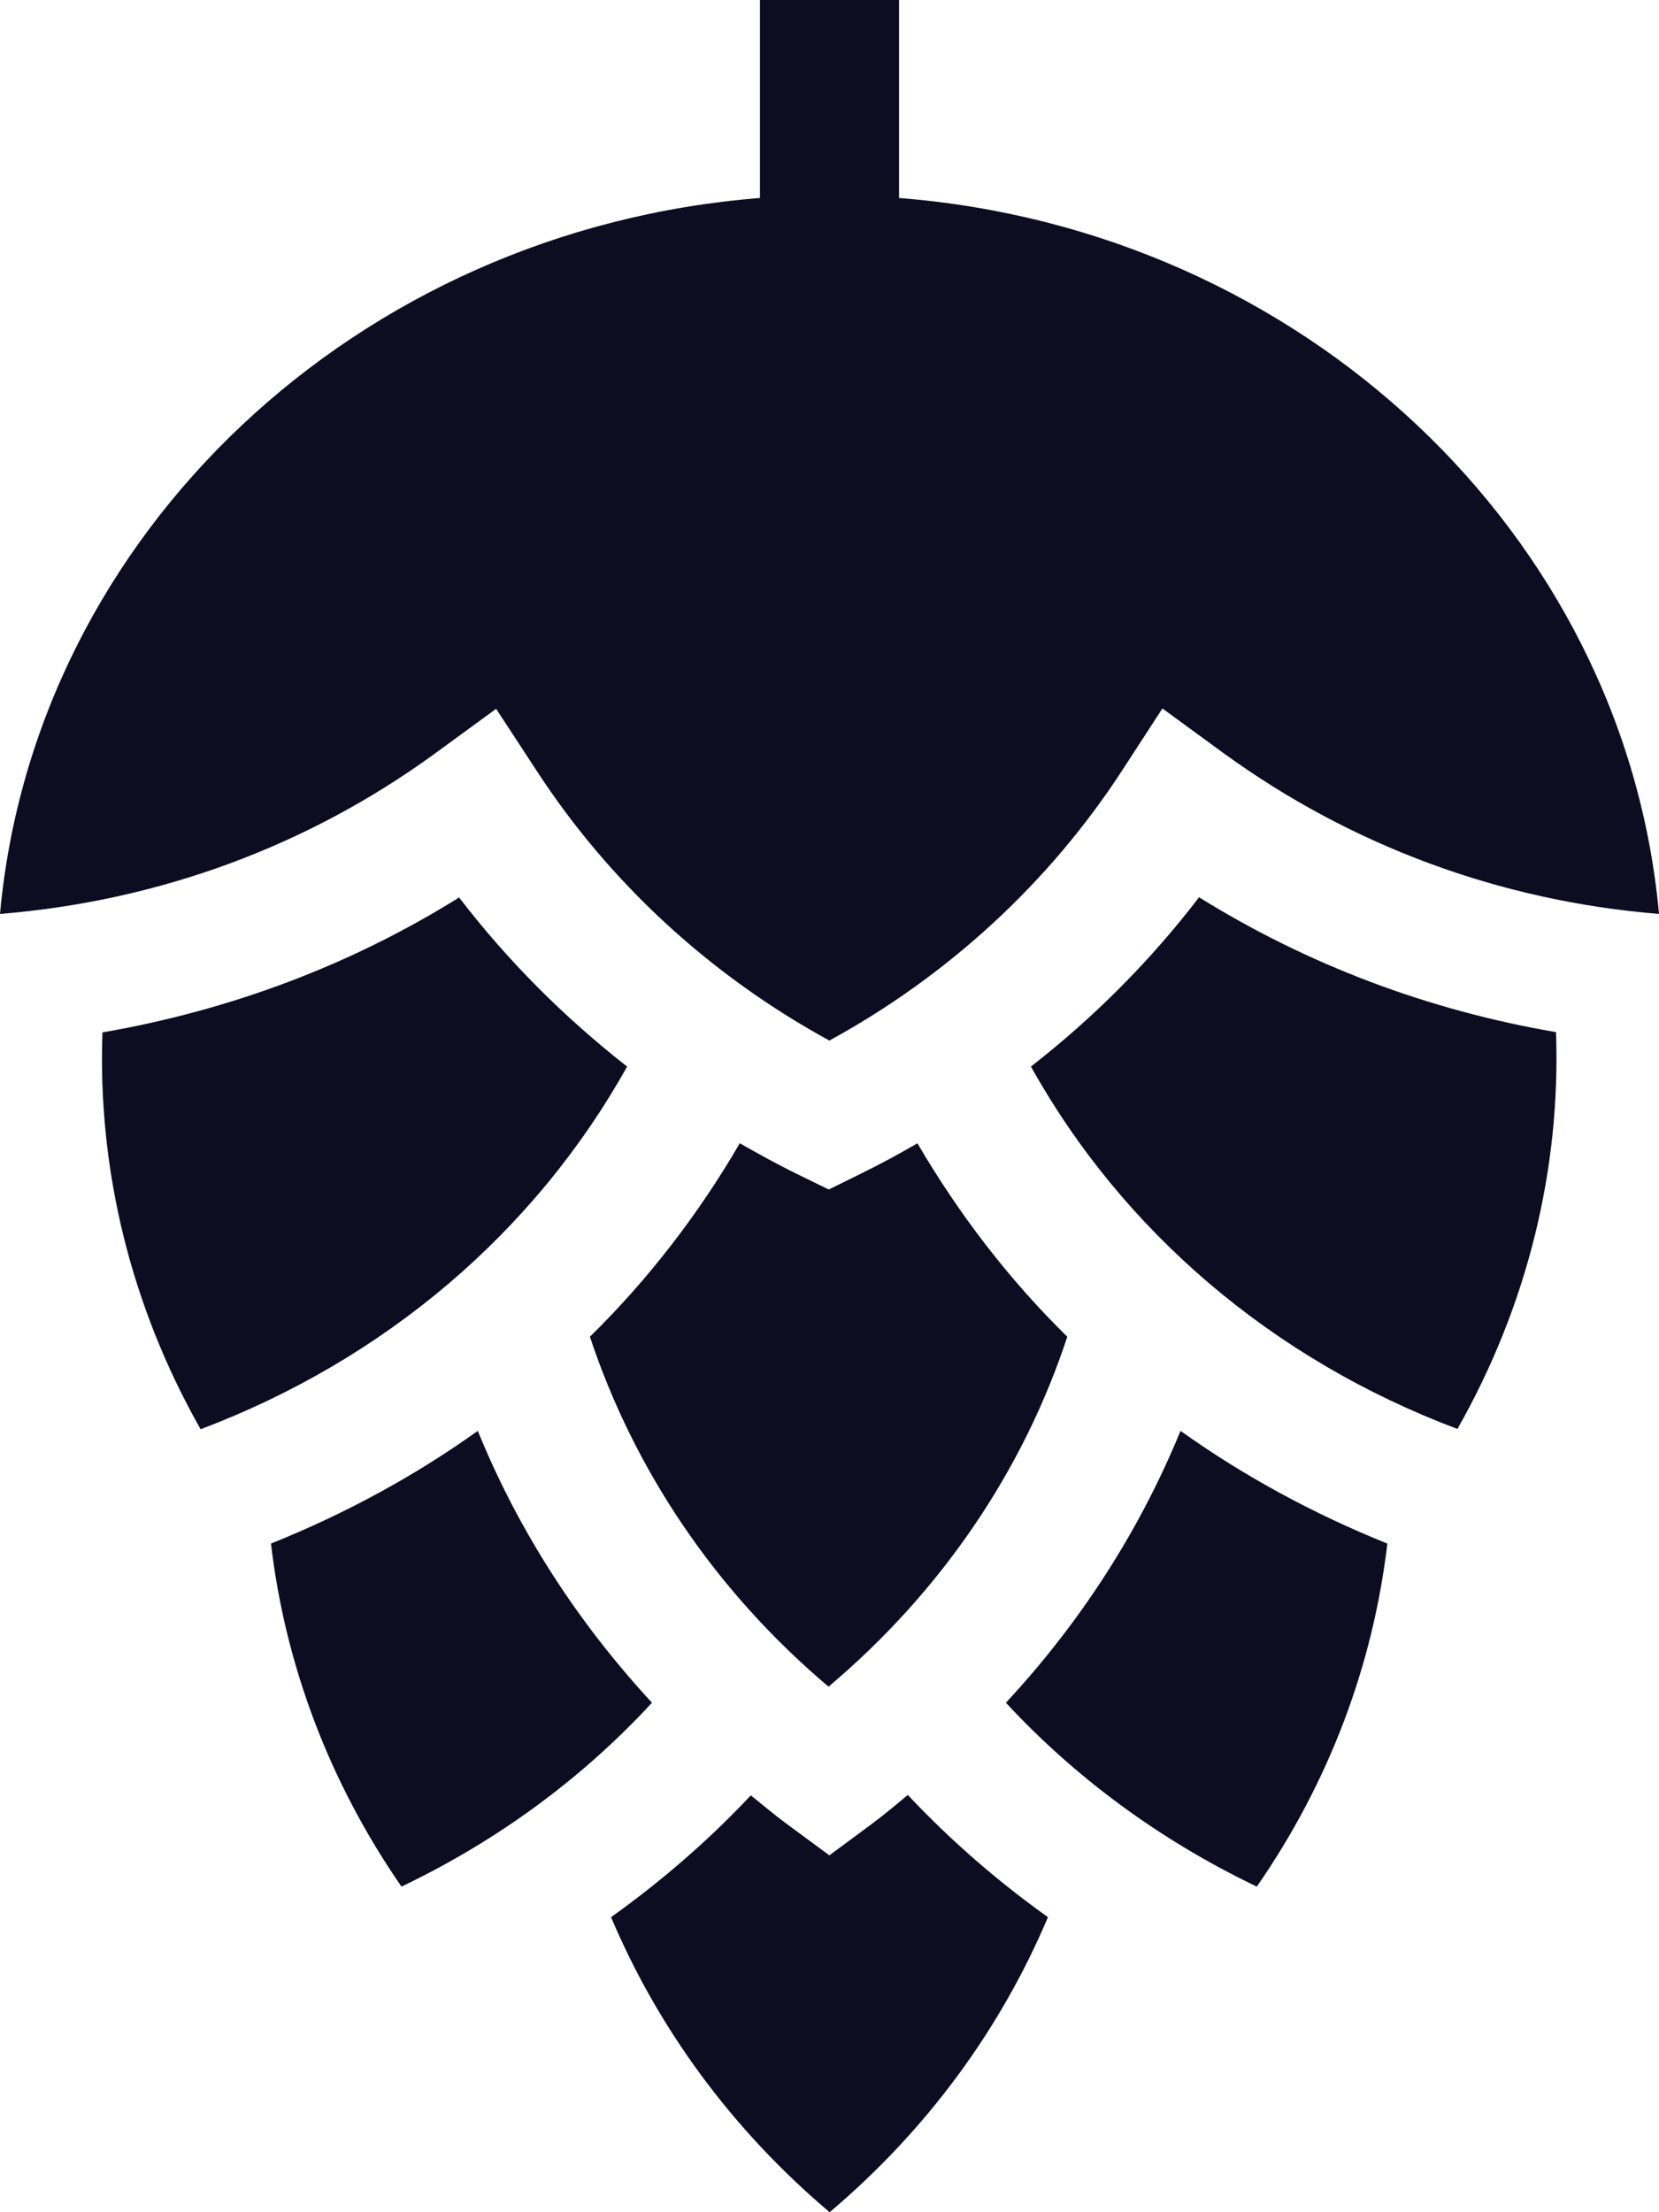
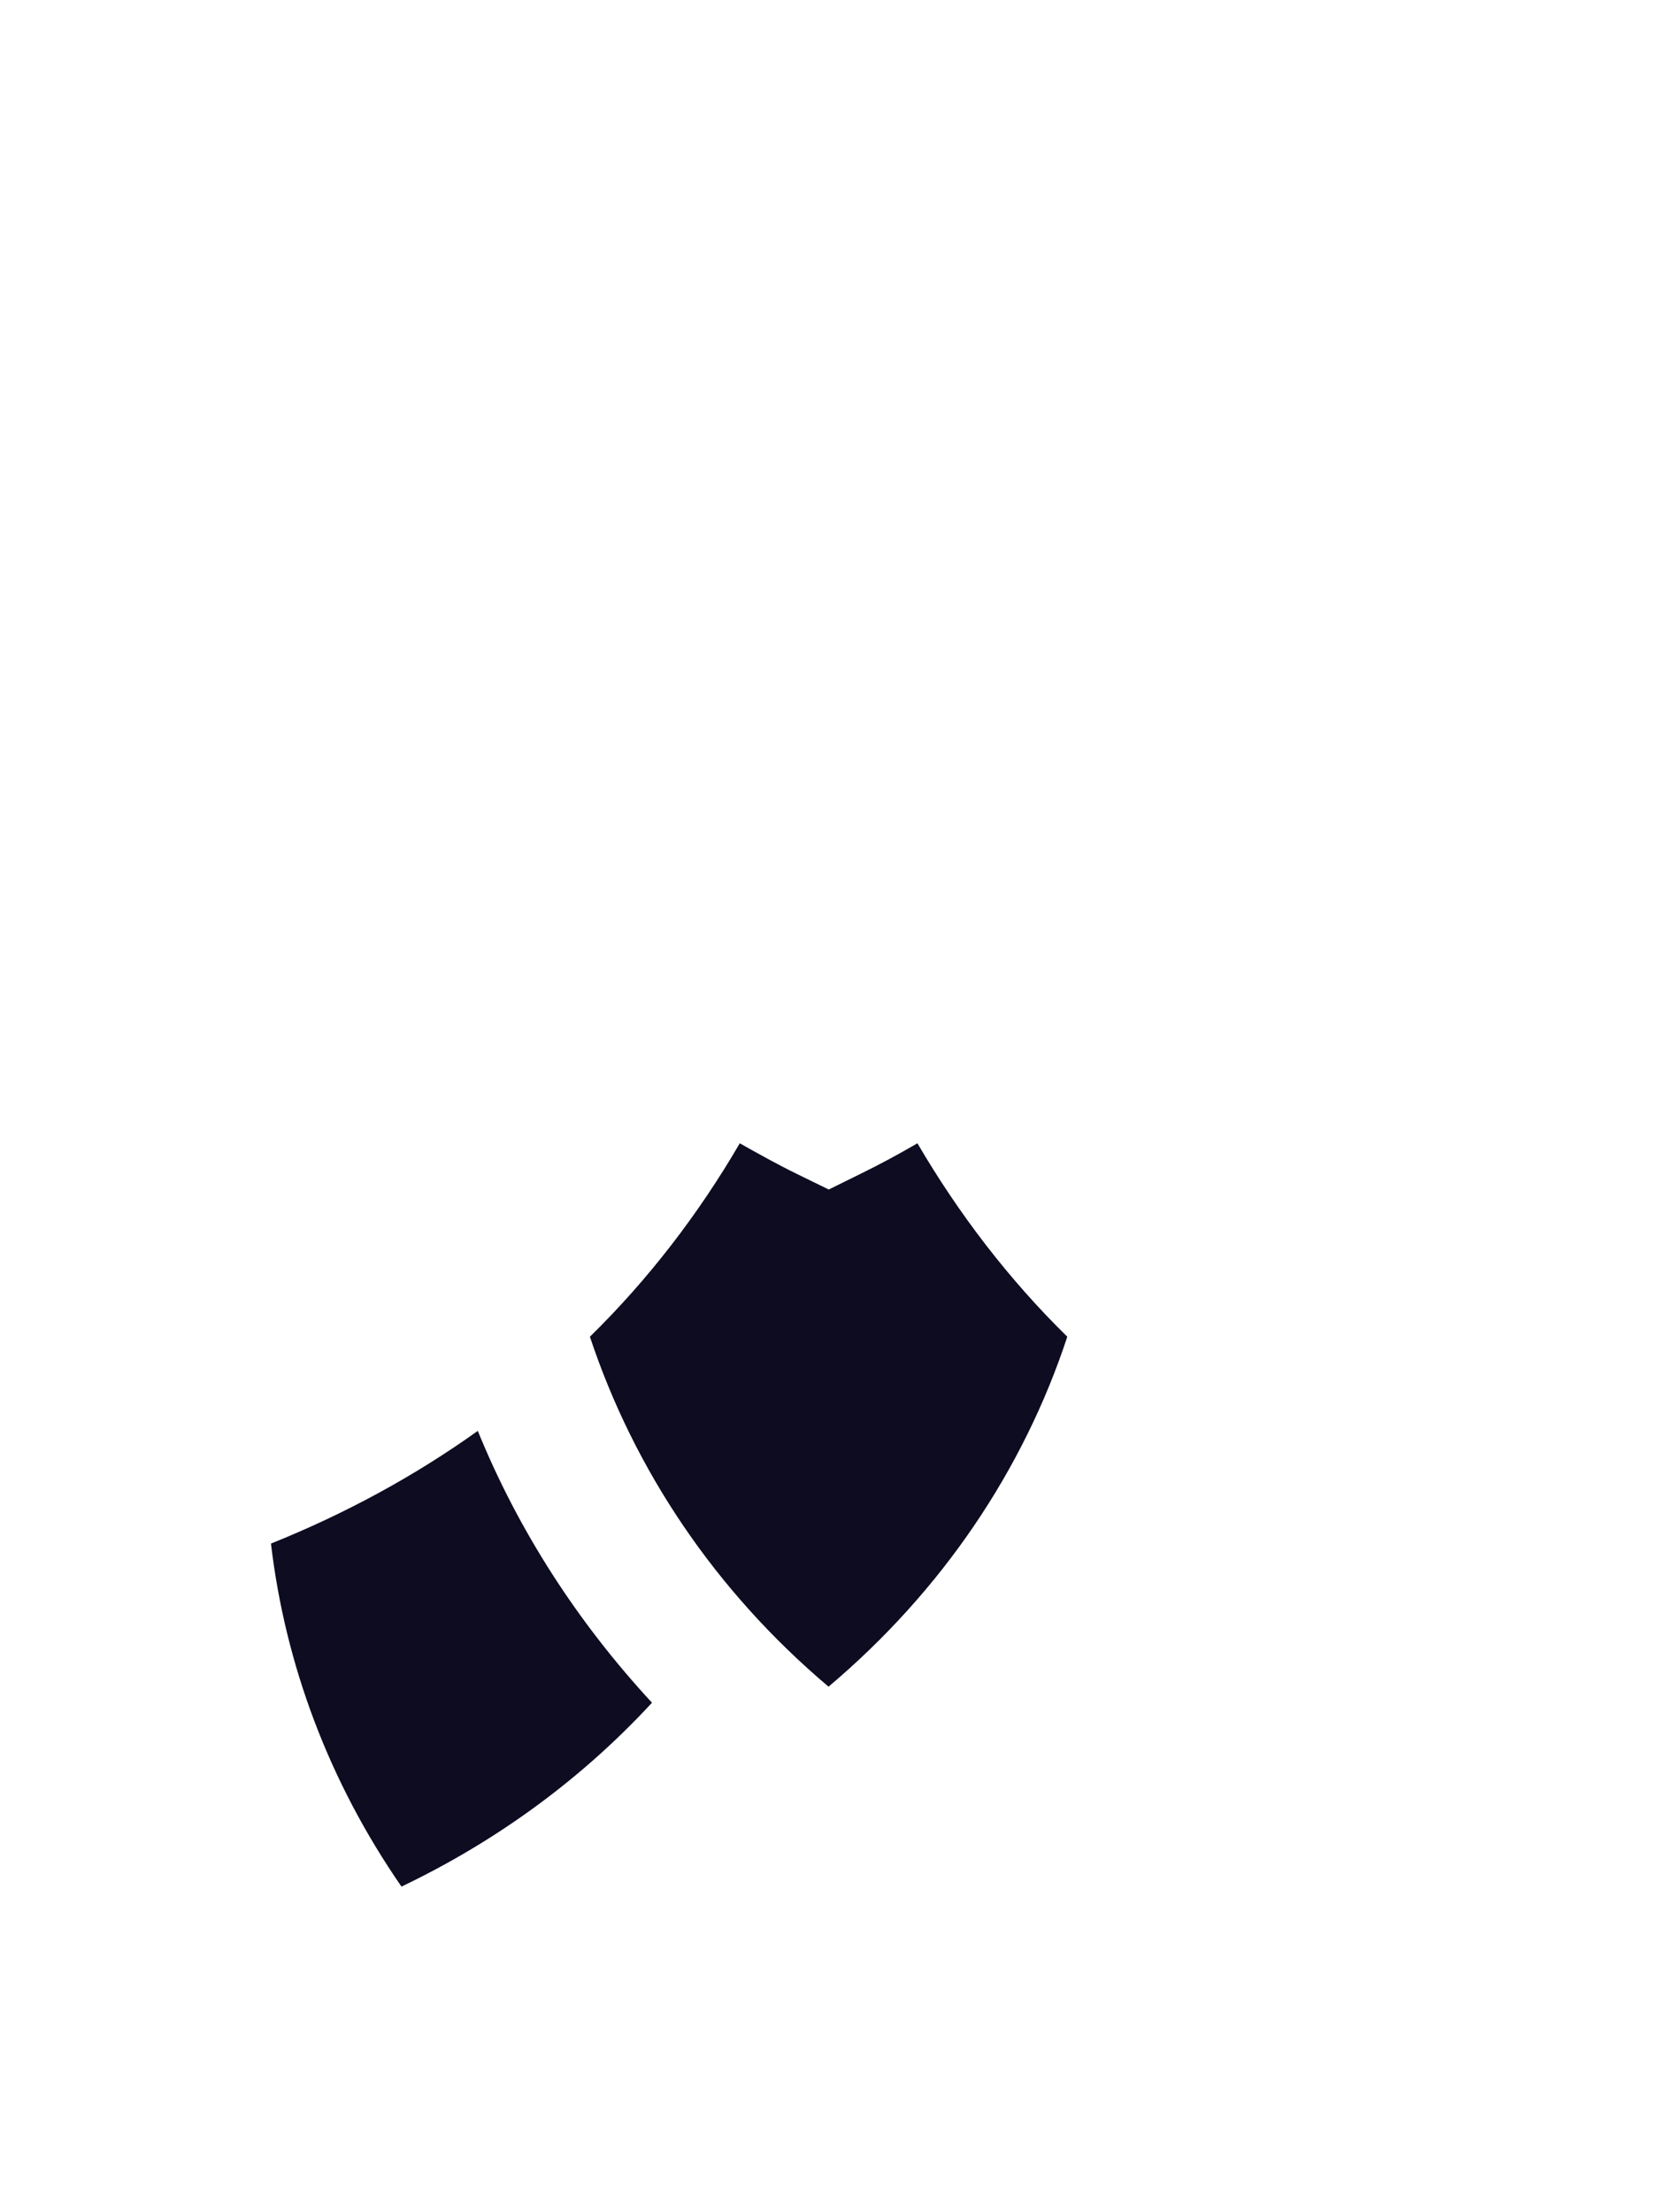
<svg xmlns="http://www.w3.org/2000/svg" width="12" height="16" viewBox="0 0 12 16" fill="none">
  <path d="M5.996 8.604L5.763 8.49C5.622 8.421 5.486 8.345 5.351 8.269C5.052 8.782 4.691 9.252 4.267 9.668C4.588 10.634 5.175 11.508 5.993 12.199C6.812 11.508 7.402 10.634 7.72 9.668C7.296 9.252 6.935 8.78 6.636 8.269C6.5 8.348 6.365 8.421 6.224 8.49L5.993 8.604H5.996Z" fill="#0D0C21" />
-   <path d="M3.587 5.124L3.88 5.572C4.407 6.382 5.135 7.054 5.999 7.526C6.862 7.054 7.59 6.382 8.117 5.572L8.408 5.124L8.85 5.447C9.774 6.118 10.853 6.517 12 6.61C11.749 3.856 9.415 1.66 6.503 1.432V0H5.497V1.432C2.583 1.662 0.251 3.858 0 6.61C1.147 6.517 2.226 6.121 3.15 5.447L3.592 5.124H3.587Z" fill="#0D0C21" />
-   <path d="M4.536 7.714C4.081 7.358 3.67 6.947 3.321 6.491C2.533 6.983 1.659 7.308 0.741 7.467C0.706 8.457 0.944 9.442 1.451 10.337C2.789 9.832 3.871 8.906 4.536 7.714Z" fill="#0D0C21" />
-   <path d="M7.276 12.315C7.778 12.857 8.391 13.31 9.091 13.645C9.616 12.887 9.932 12.04 10.035 11.164C9.498 10.948 8.996 10.675 8.539 10.349C8.245 11.066 7.819 11.731 7.276 12.315Z" fill="#0D0C21" />
-   <path d="M8.672 6.491C8.323 6.947 7.914 7.358 7.457 7.714C8.122 8.906 9.204 9.832 10.542 10.335C11.049 9.442 11.29 8.455 11.255 7.465C10.336 7.308 9.462 6.98 8.672 6.489V6.491Z" fill="#0D0C21" />
-   <path d="M6.566 12.982C6.481 13.054 6.395 13.125 6.307 13.191L5.999 13.419L5.69 13.191C5.6 13.125 5.517 13.054 5.431 12.985C5.128 13.308 4.789 13.602 4.42 13.866C4.761 14.673 5.296 15.404 6.001 16C6.706 15.404 7.239 14.673 7.58 13.866C7.213 13.604 6.875 13.31 6.571 12.987L6.566 12.982Z" fill="#0D0C21" />
  <path d="M3.456 10.349C3 10.675 2.498 10.948 1.96 11.164C2.063 12.04 2.38 12.887 2.904 13.645C3.604 13.31 4.214 12.859 4.716 12.315C4.174 11.729 3.748 11.066 3.456 10.349Z" fill="#0D0C21" />
</svg>